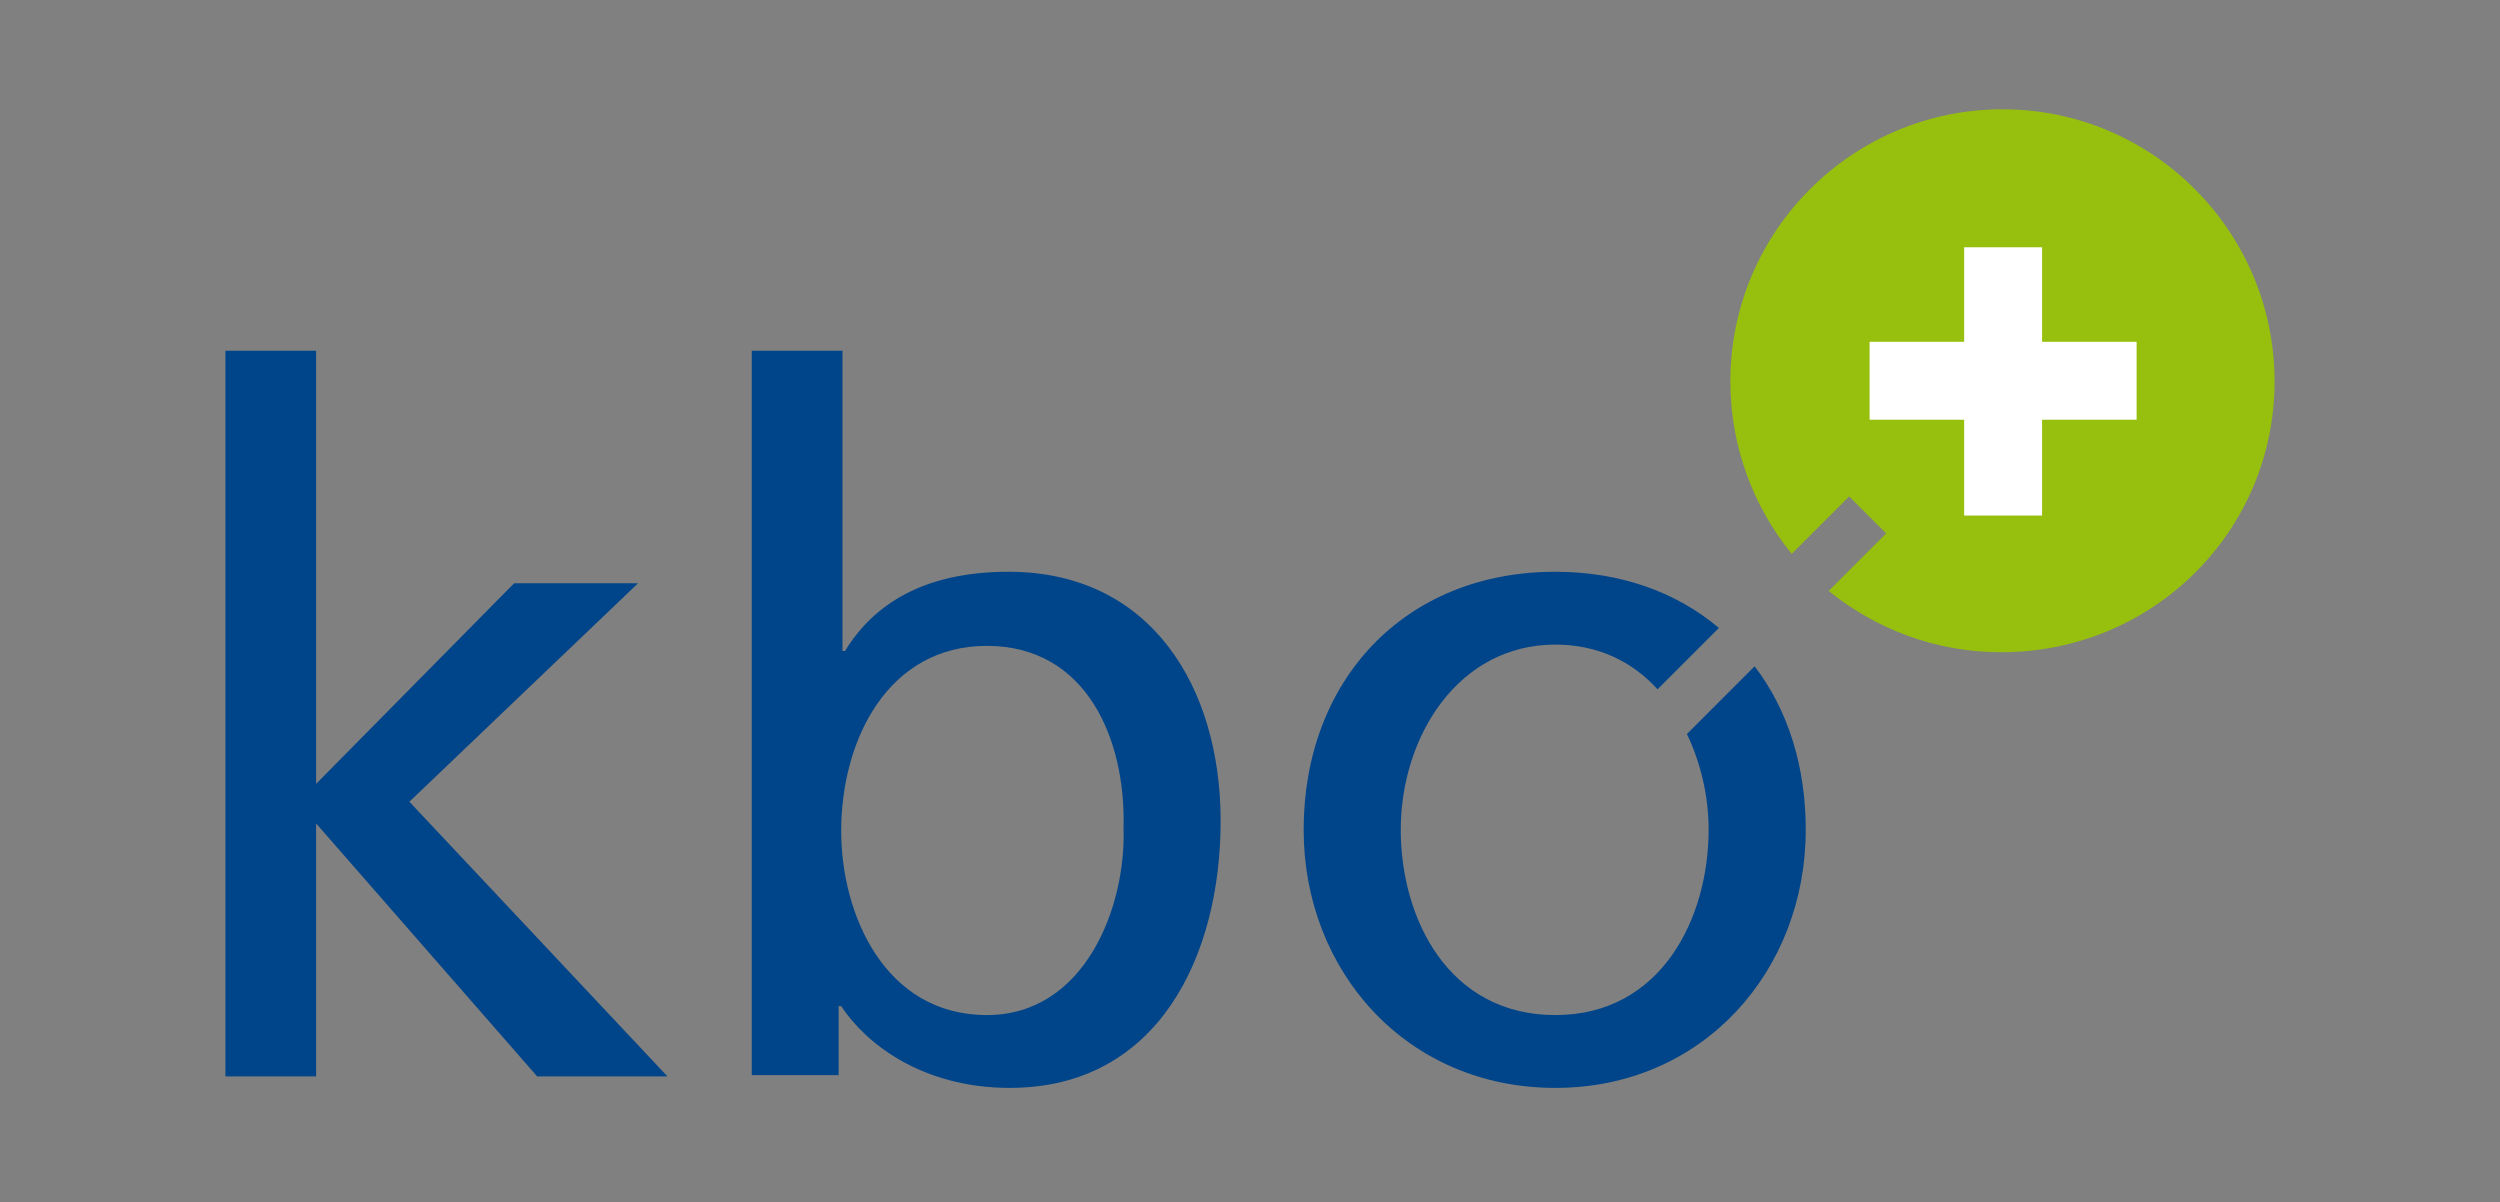
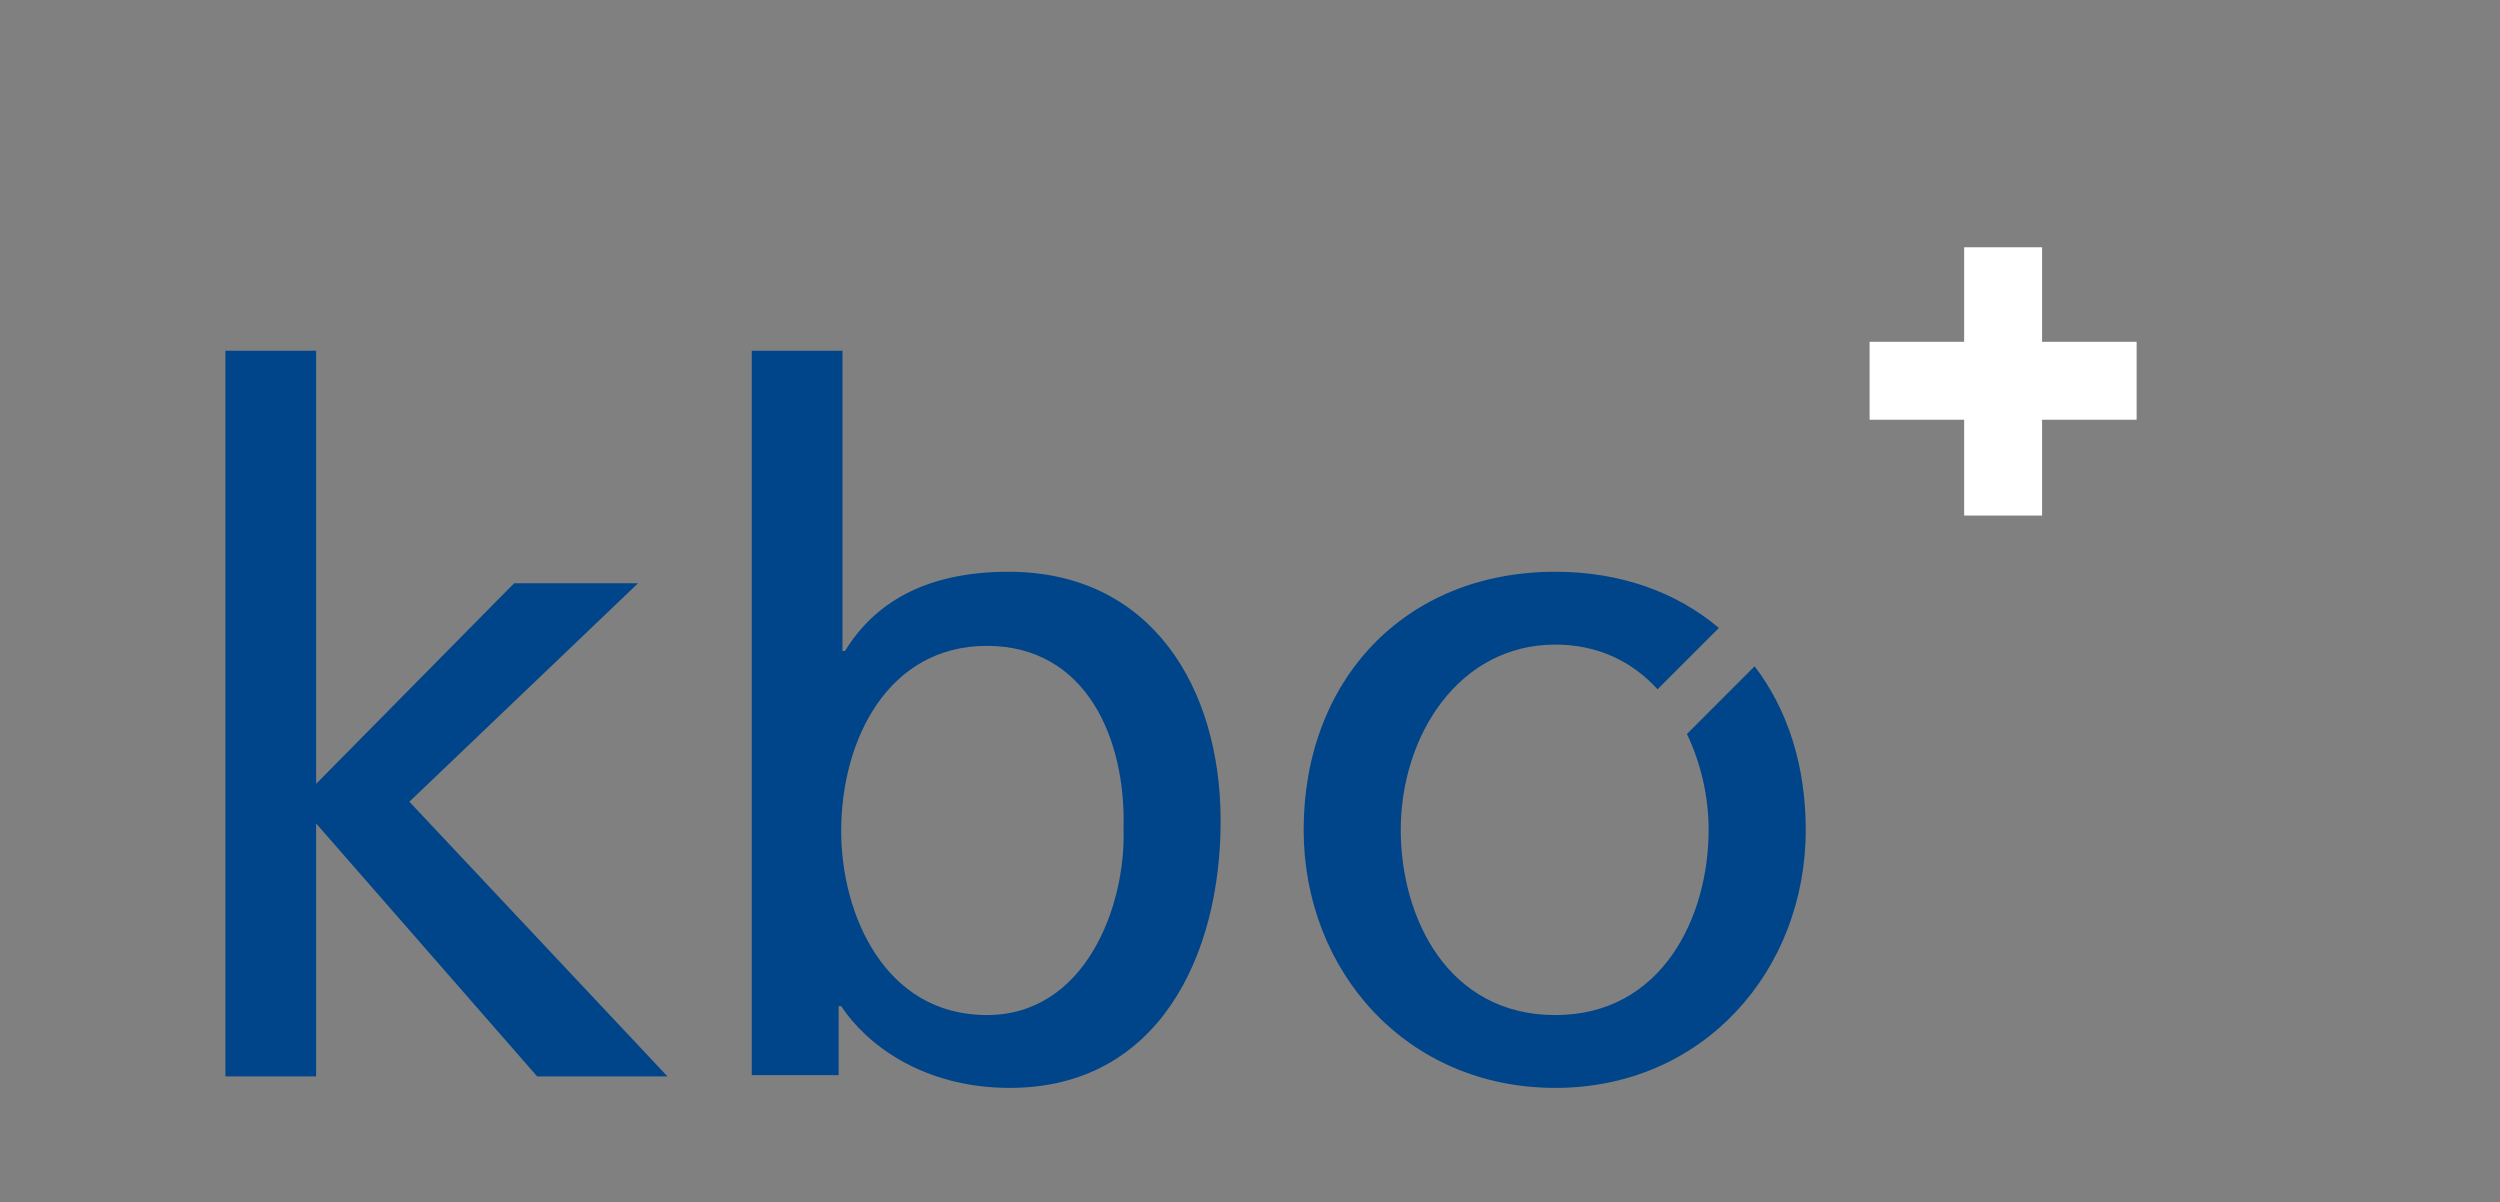
<svg xmlns="http://www.w3.org/2000/svg" width="183" height="88" viewBox="0 0 183 88" fill="none">
  <rect x="0" y="0" width="183" height="88" fill="#808080" stroke="none" />
  <path d="M125.821 45.968C122.735 43.349 118.62 41.853 113.85 41.853C102.816 41.853 95.428 49.802 95.428 60.743C95.428 71.03 102.909 79.634 113.85 79.634C124.698 79.634 132.18 71.03 132.18 60.743C132.18 56.068 130.87 51.953 128.439 48.773L123.483 53.73C124.511 55.881 125.072 58.312 125.072 60.743C125.072 67.196 121.612 74.303 113.85 74.303C105.995 74.303 102.535 67.196 102.535 60.743C102.535 53.917 106.743 47.184 113.85 47.184C116.937 47.184 119.461 48.399 121.332 50.457L125.821 45.968Z" fill="#004489" />
  <path d="M82.243 60.65C82.43 66.354 79.437 74.303 72.236 74.303C64.755 74.303 61.575 66.915 61.575 60.837C61.575 54.103 65.036 47.277 72.236 47.277C79.531 47.277 82.43 54.103 82.243 60.65ZM89.35 60.089C89.35 50.363 84.3 41.853 73.826 41.853C67.561 41.853 63.913 44.284 61.856 47.651H61.669V25.674H55.029V78.698H61.388V73.648H61.575C63.352 76.36 67.467 79.633 73.92 79.633C84.767 79.633 89.35 70.001 89.35 60.089Z" fill="#004489" />
  <path d="M23.14 60.276L39.318 78.792H48.857L29.966 58.686L46.706 42.694H37.635L23.14 57.377V25.674H16.5V78.792H23.14V60.276Z" fill="#004489" />
-   <path d="M166.5 27.919C166.5 16.978 157.616 8 146.581 8C135.64 8 126.662 16.884 126.662 27.919C126.662 32.688 128.345 37.084 131.151 40.544L135.359 36.336L138.071 39.047L133.863 43.256C137.323 46.061 141.718 47.745 146.488 47.745C157.616 47.745 166.5 38.86 166.5 27.919Z" fill="#97BF0D" />
  <path d="M143.776 37.738H149.48V30.724H156.4V25.02H149.48V18.1H143.776V25.02H136.855V30.724H143.776V37.738Z" fill="white" />
</svg>